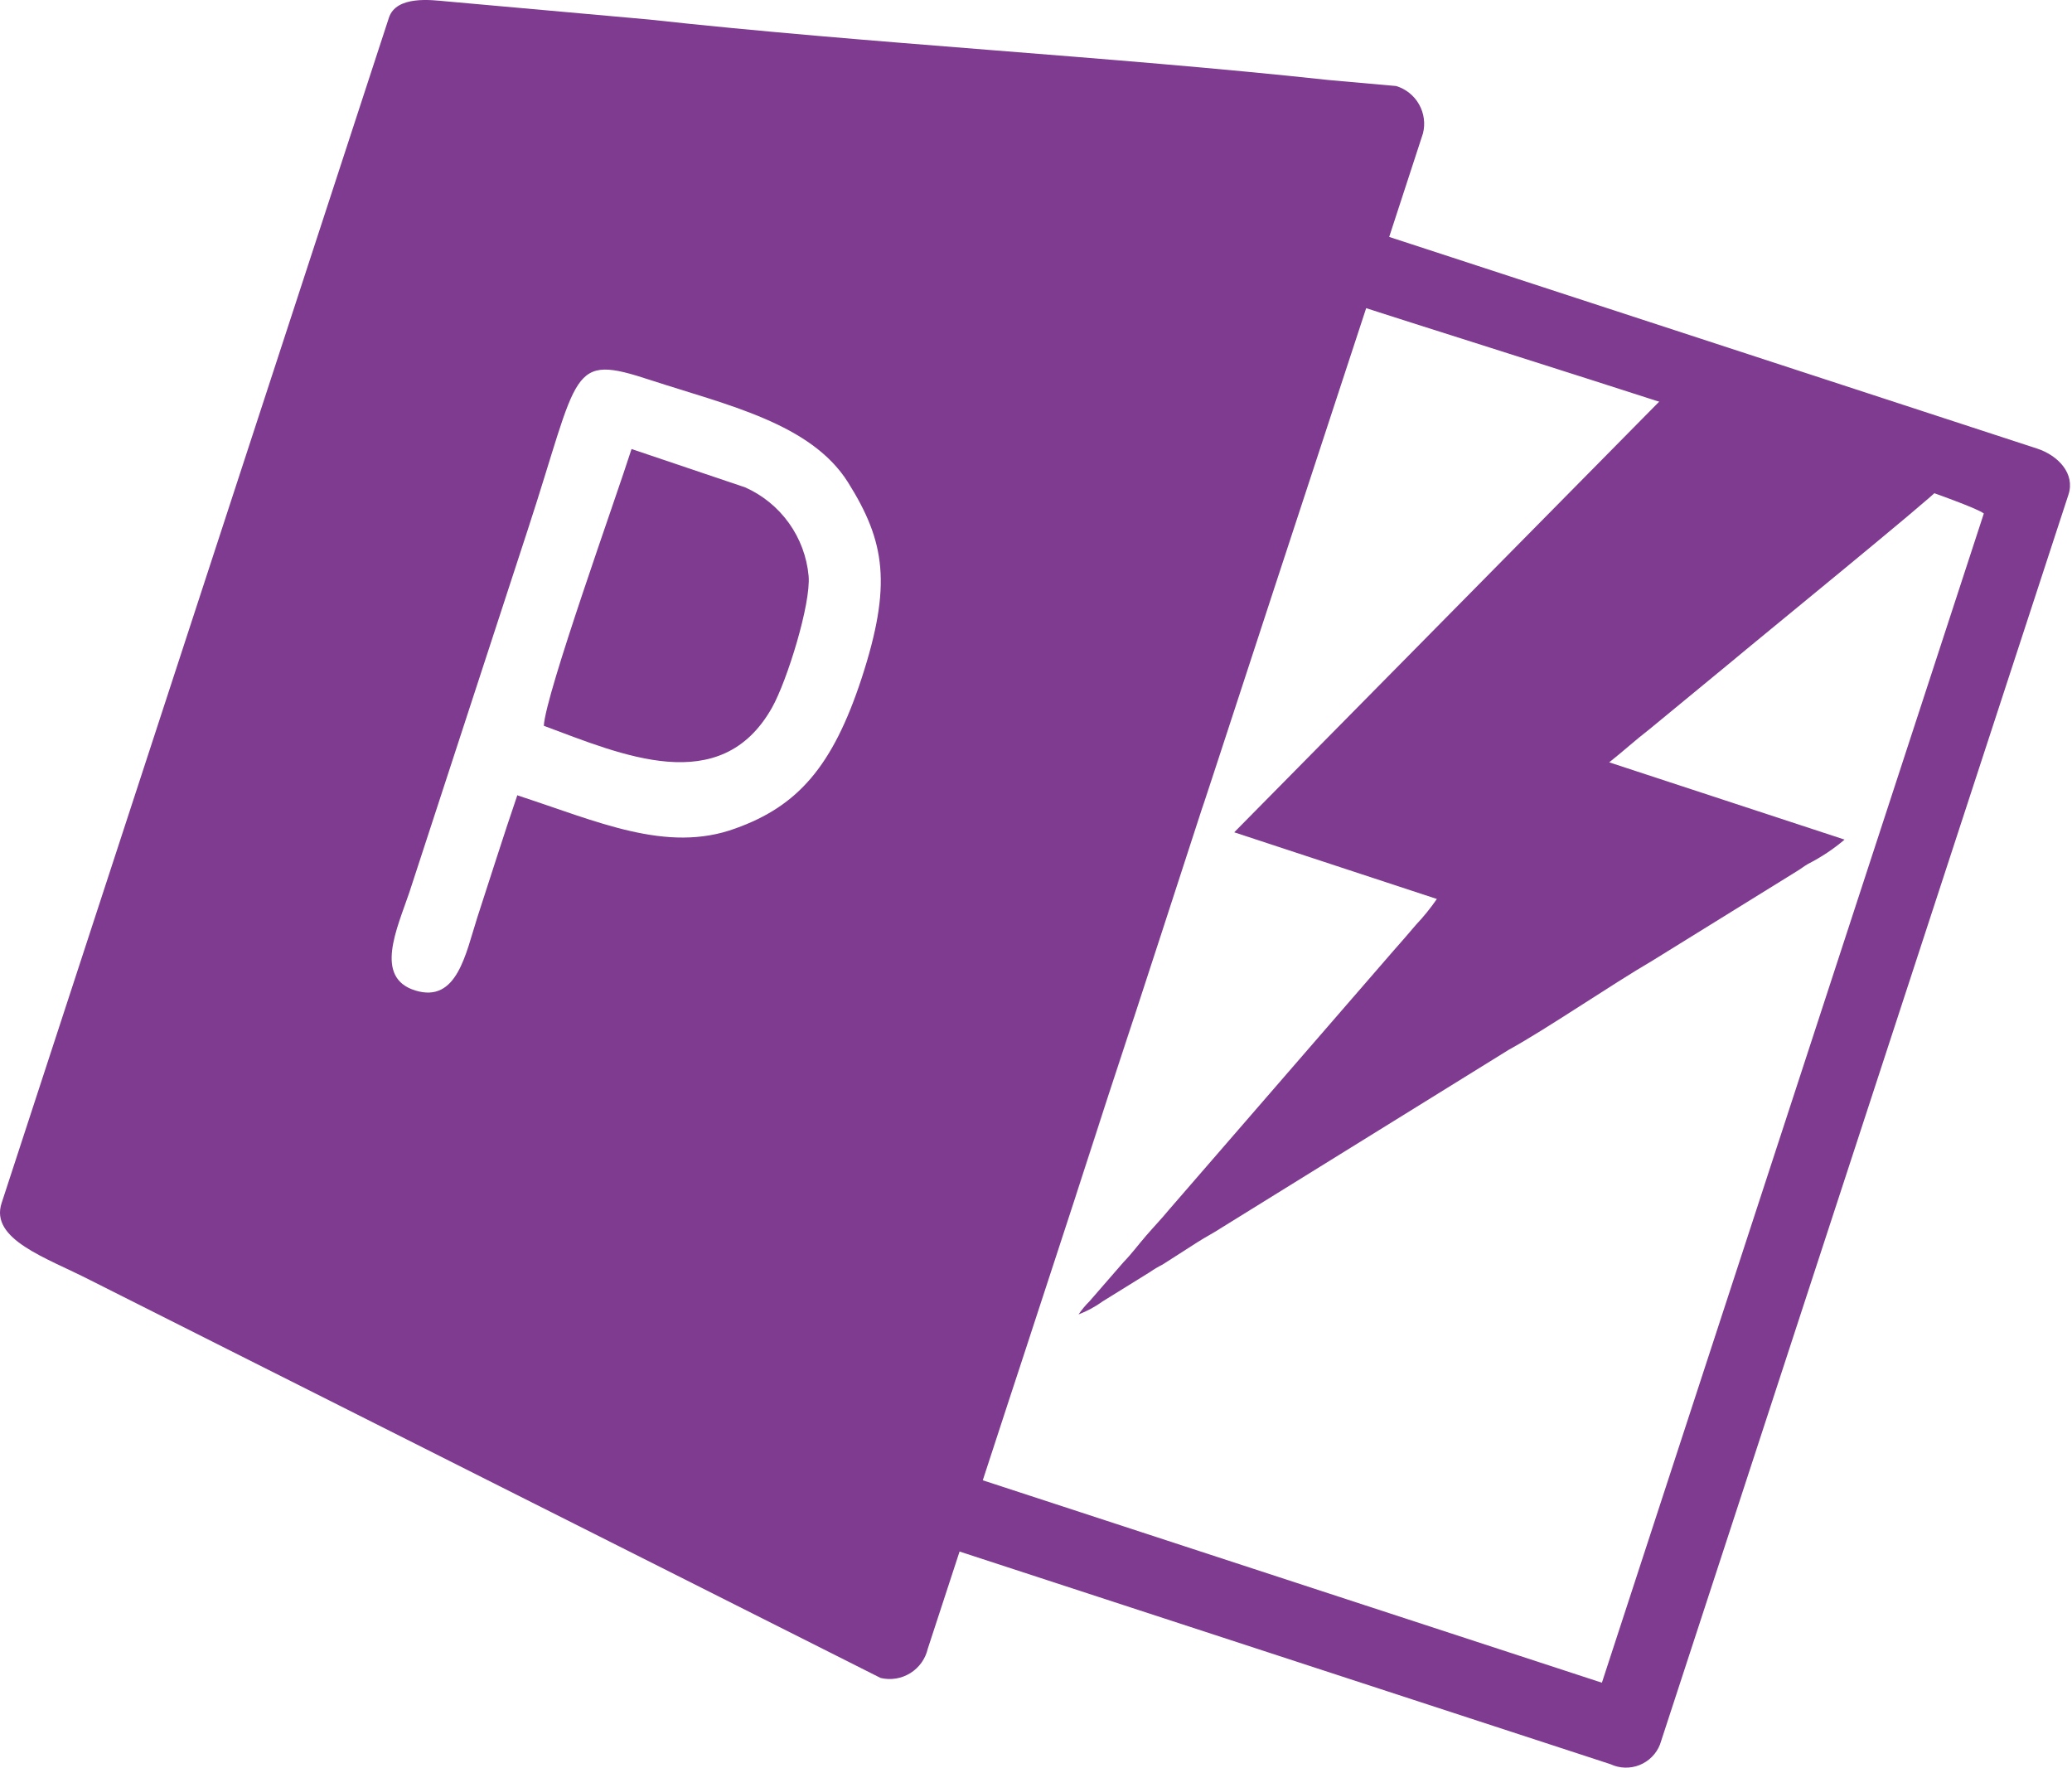
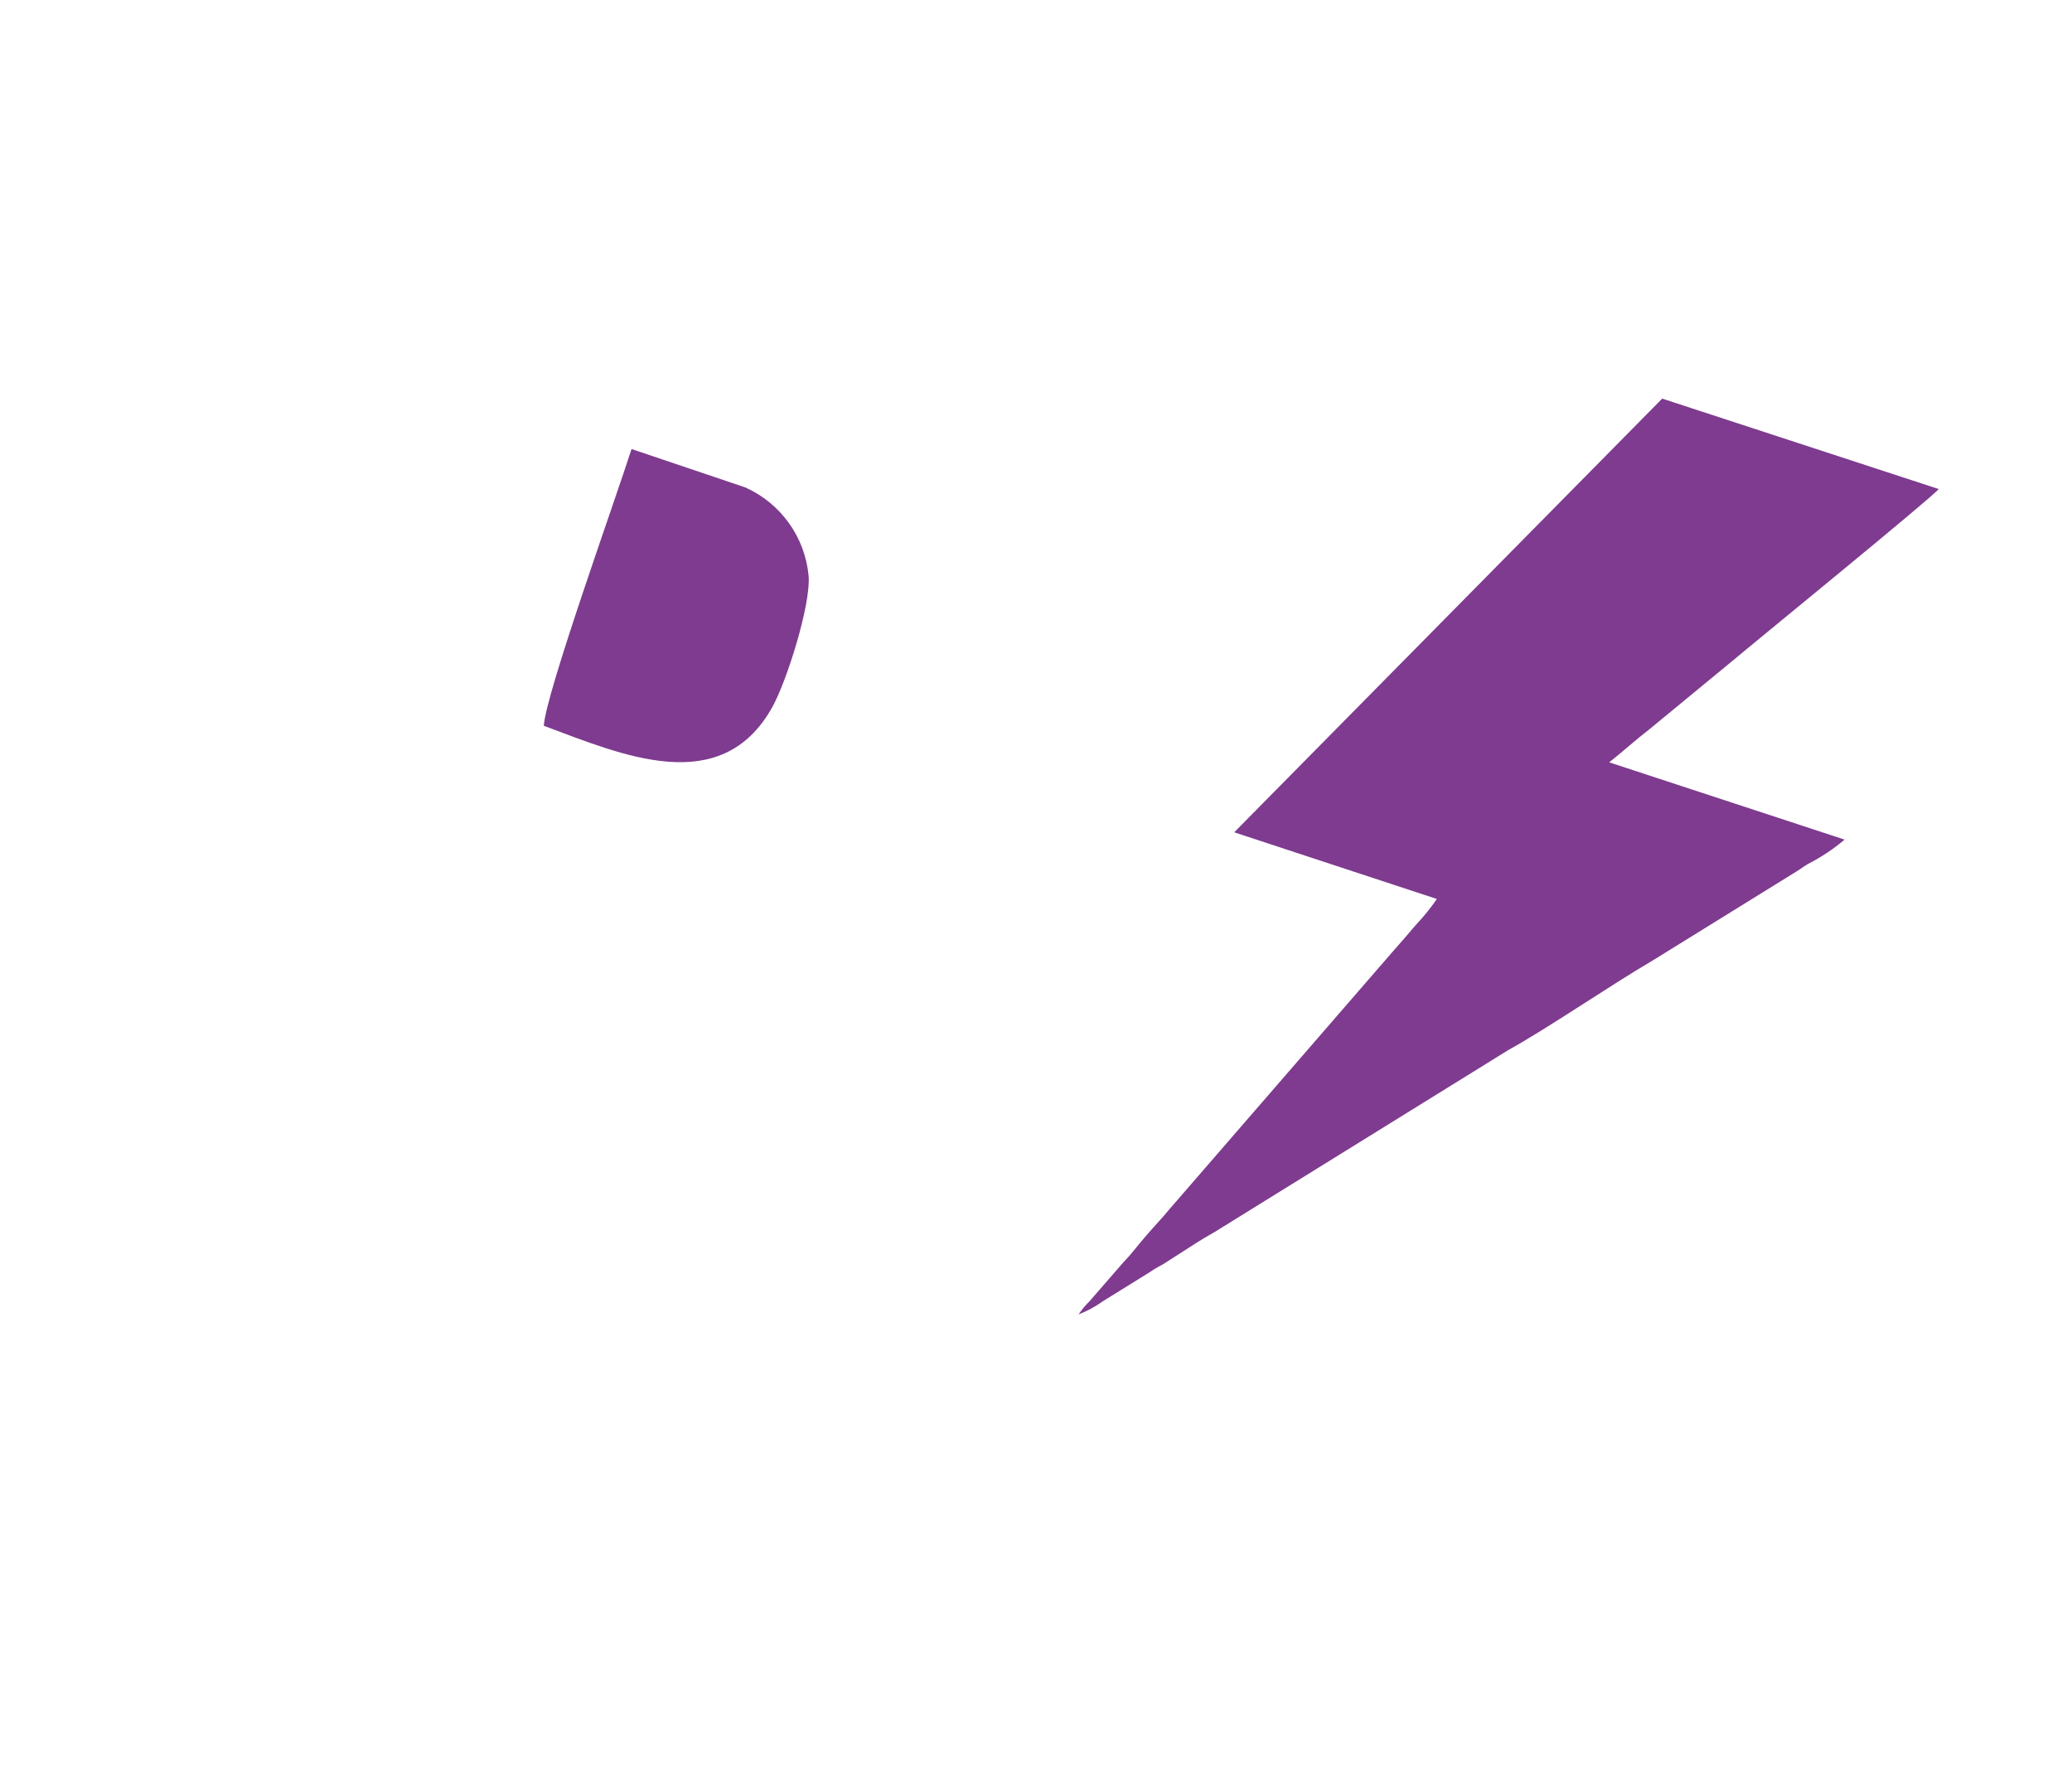
<svg xmlns="http://www.w3.org/2000/svg" width="347" height="296" viewBox="0 0 347 296" fill="none">
-   <path fill-rule="evenodd" clip-rule="evenodd" d="M91.075 121.538C104.021 126.341 120.7 133.775 129.3 118.479C131.809 114.012 135.818 101.103 135.42 96.453C135.128 93.26 133.99 90.202 132.124 87.594C130.257 84.987 127.73 82.923 124.801 81.616L105.765 75.191C103.195 83.298 91.351 116.215 91.075 121.538Z" fill="#7E3B8F" />
-   <path fill-rule="evenodd" clip-rule="evenodd" d="M86.669 133.071C84.343 139.862 82.17 146.807 79.936 153.629C77.977 159.747 76.539 168.007 69.561 165.866C62.584 163.724 66.501 155.495 68.552 149.438L88.383 88.713C97.166 61.884 95.238 59.13 108.979 63.658C121.71 67.819 135.818 70.878 142.031 80.79C148.244 90.701 149.407 97.921 144.296 113.584C139.46 128.329 133.615 134.998 123.149 138.731C111.642 142.952 99.951 137.507 86.669 133.193V133.071ZM213.491 98.227L228.793 51.605C241.34 55.704 328.438 82.9 332.233 85.99L268.271 281.778L164.586 247.882L172.023 225.122C190.997 166.997 155.374 276.088 175.94 213.191L183.377 190.431C204.799 124.536 164.586 247.882 187.263 178.5L194.7 155.709C222.243 71 183.377 190.431 213.491 98.227V98.227ZM65.124 2.994L0.275 201.444C-1.745 207.562 7.803 210.621 15.026 214.323L147.478 280.983C148.319 281.182 149.19 281.214 150.042 281.076C150.895 280.938 151.711 280.632 152.445 280.177C153.179 279.722 153.815 279.127 154.318 278.425C154.821 277.723 155.18 276.929 155.374 276.088L160.699 259.813L269.71 295.422C270.467 295.777 271.29 295.973 272.126 295.997C272.962 296.022 273.795 295.875 274.572 295.565C275.349 295.256 276.055 294.79 276.645 294.197C277.235 293.604 277.698 292.897 278.003 292.118L346.403 82.839C347.566 79.321 344.689 76.262 341.108 75.1L232.649 39.674L238.31 22.328C238.721 20.683 238.483 18.943 237.645 17.468C236.808 15.993 235.435 14.896 233.812 14.405L222.458 13.396C185.733 9.419 145.061 7.277 108.704 3.27L74.55 0.211C72.407 0.027 66.348 -0.83 65.124 2.994Z" fill="#7E3B8F" />
+   <path fill-rule="evenodd" clip-rule="evenodd" d="M91.075 121.538C104.021 126.341 120.7 133.775 129.3 118.479C131.809 114.012 135.818 101.103 135.42 96.453C135.128 93.26 133.99 90.202 132.124 87.594C130.257 84.987 127.73 82.923 124.801 81.616L105.765 75.191C103.195 83.298 91.351 116.215 91.075 121.538" fill="#7E3B8F" />
  <path fill-rule="evenodd" clip-rule="evenodd" d="M206.696 139.373L240.636 150.539C239.575 152.075 238.398 153.527 237.117 154.883C235.831 156.382 234.668 157.759 233.322 159.258L195.771 202.576C194.516 204.106 193.292 205.36 191.945 206.92C190.599 208.48 189.497 209.979 188.181 211.325L182.489 217.872C181.799 218.557 181.174 219.305 180.622 220.105C182.07 219.554 183.439 218.813 184.692 217.903L192.588 213.008C193.262 212.54 193.967 212.121 194.7 211.754L200.668 207.93C202.075 207.042 203.299 206.431 204.646 205.543L252.694 175.778C258.998 172.321 269.648 165.009 276.81 160.818L300.925 145.889C301.782 145.369 301.966 145.155 302.792 144.666C304.985 143.554 307.04 142.189 308.913 140.597L269.495 127.656C271.791 125.852 273.841 123.955 276.228 122.119L290.122 110.678C293.183 108.078 323.786 83.145 324.674 81.891L278.37 66.748L206.696 139.373Z" fill="#7E3B8F" />
</svg>